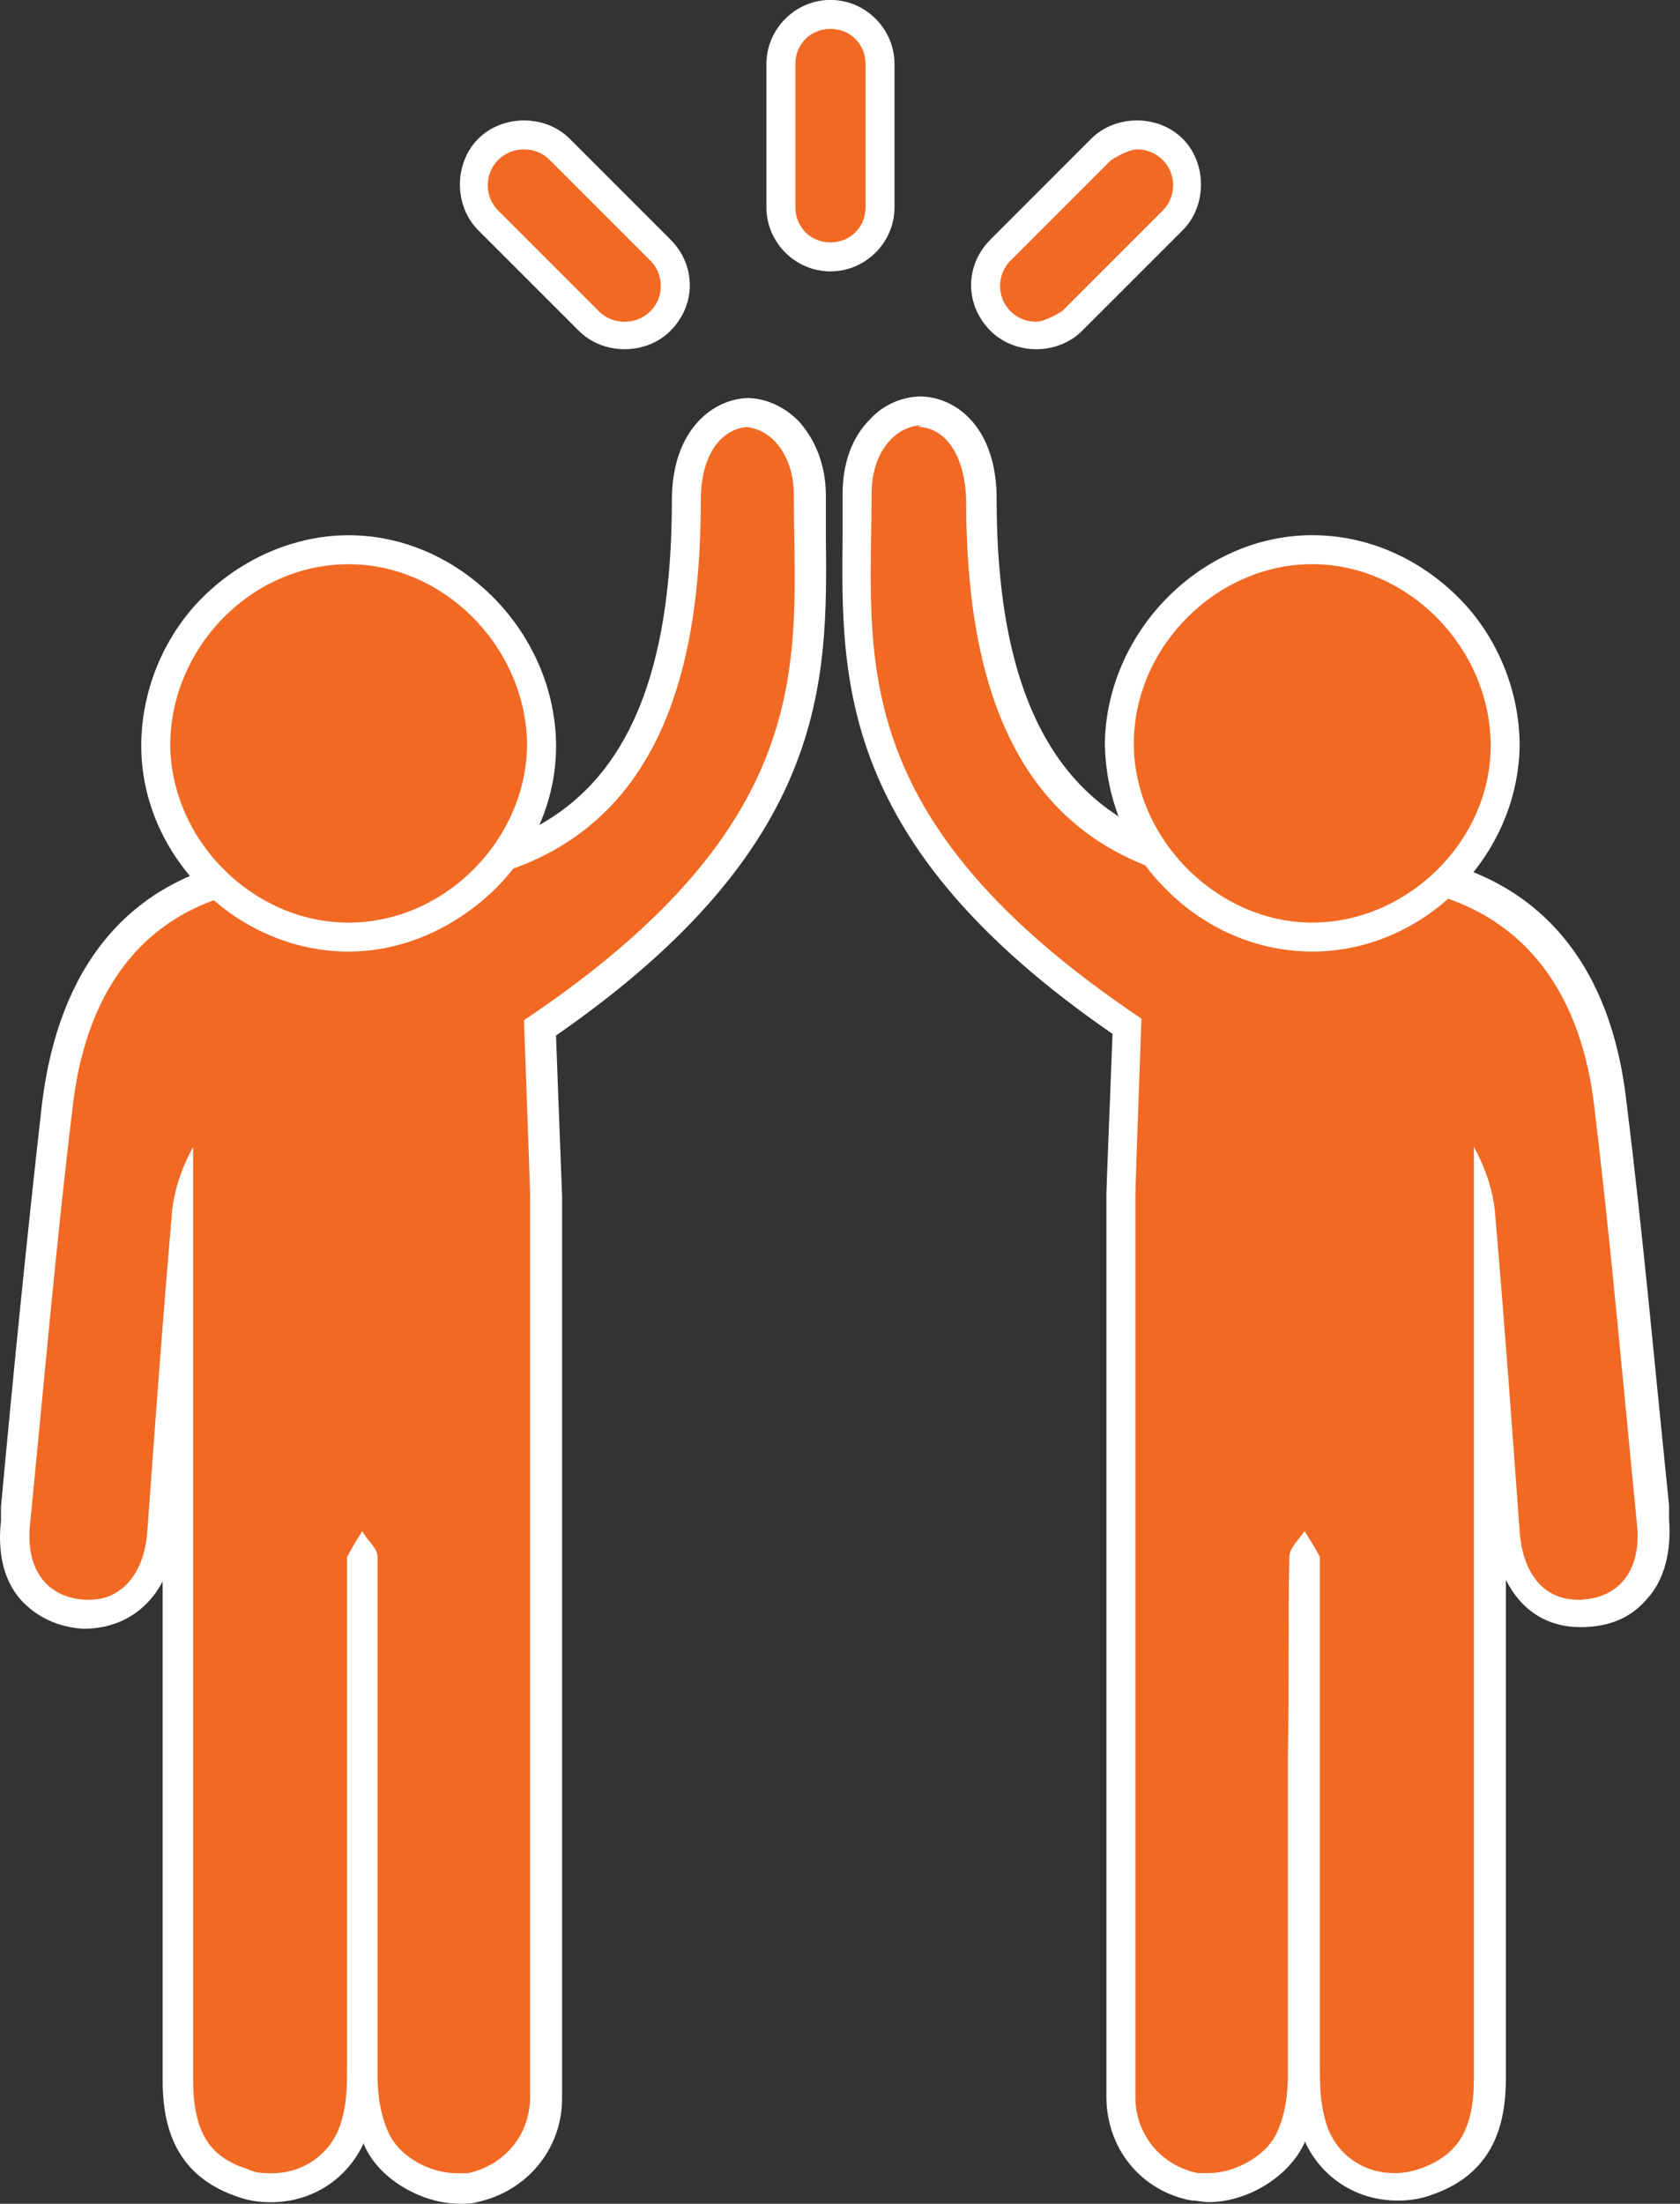
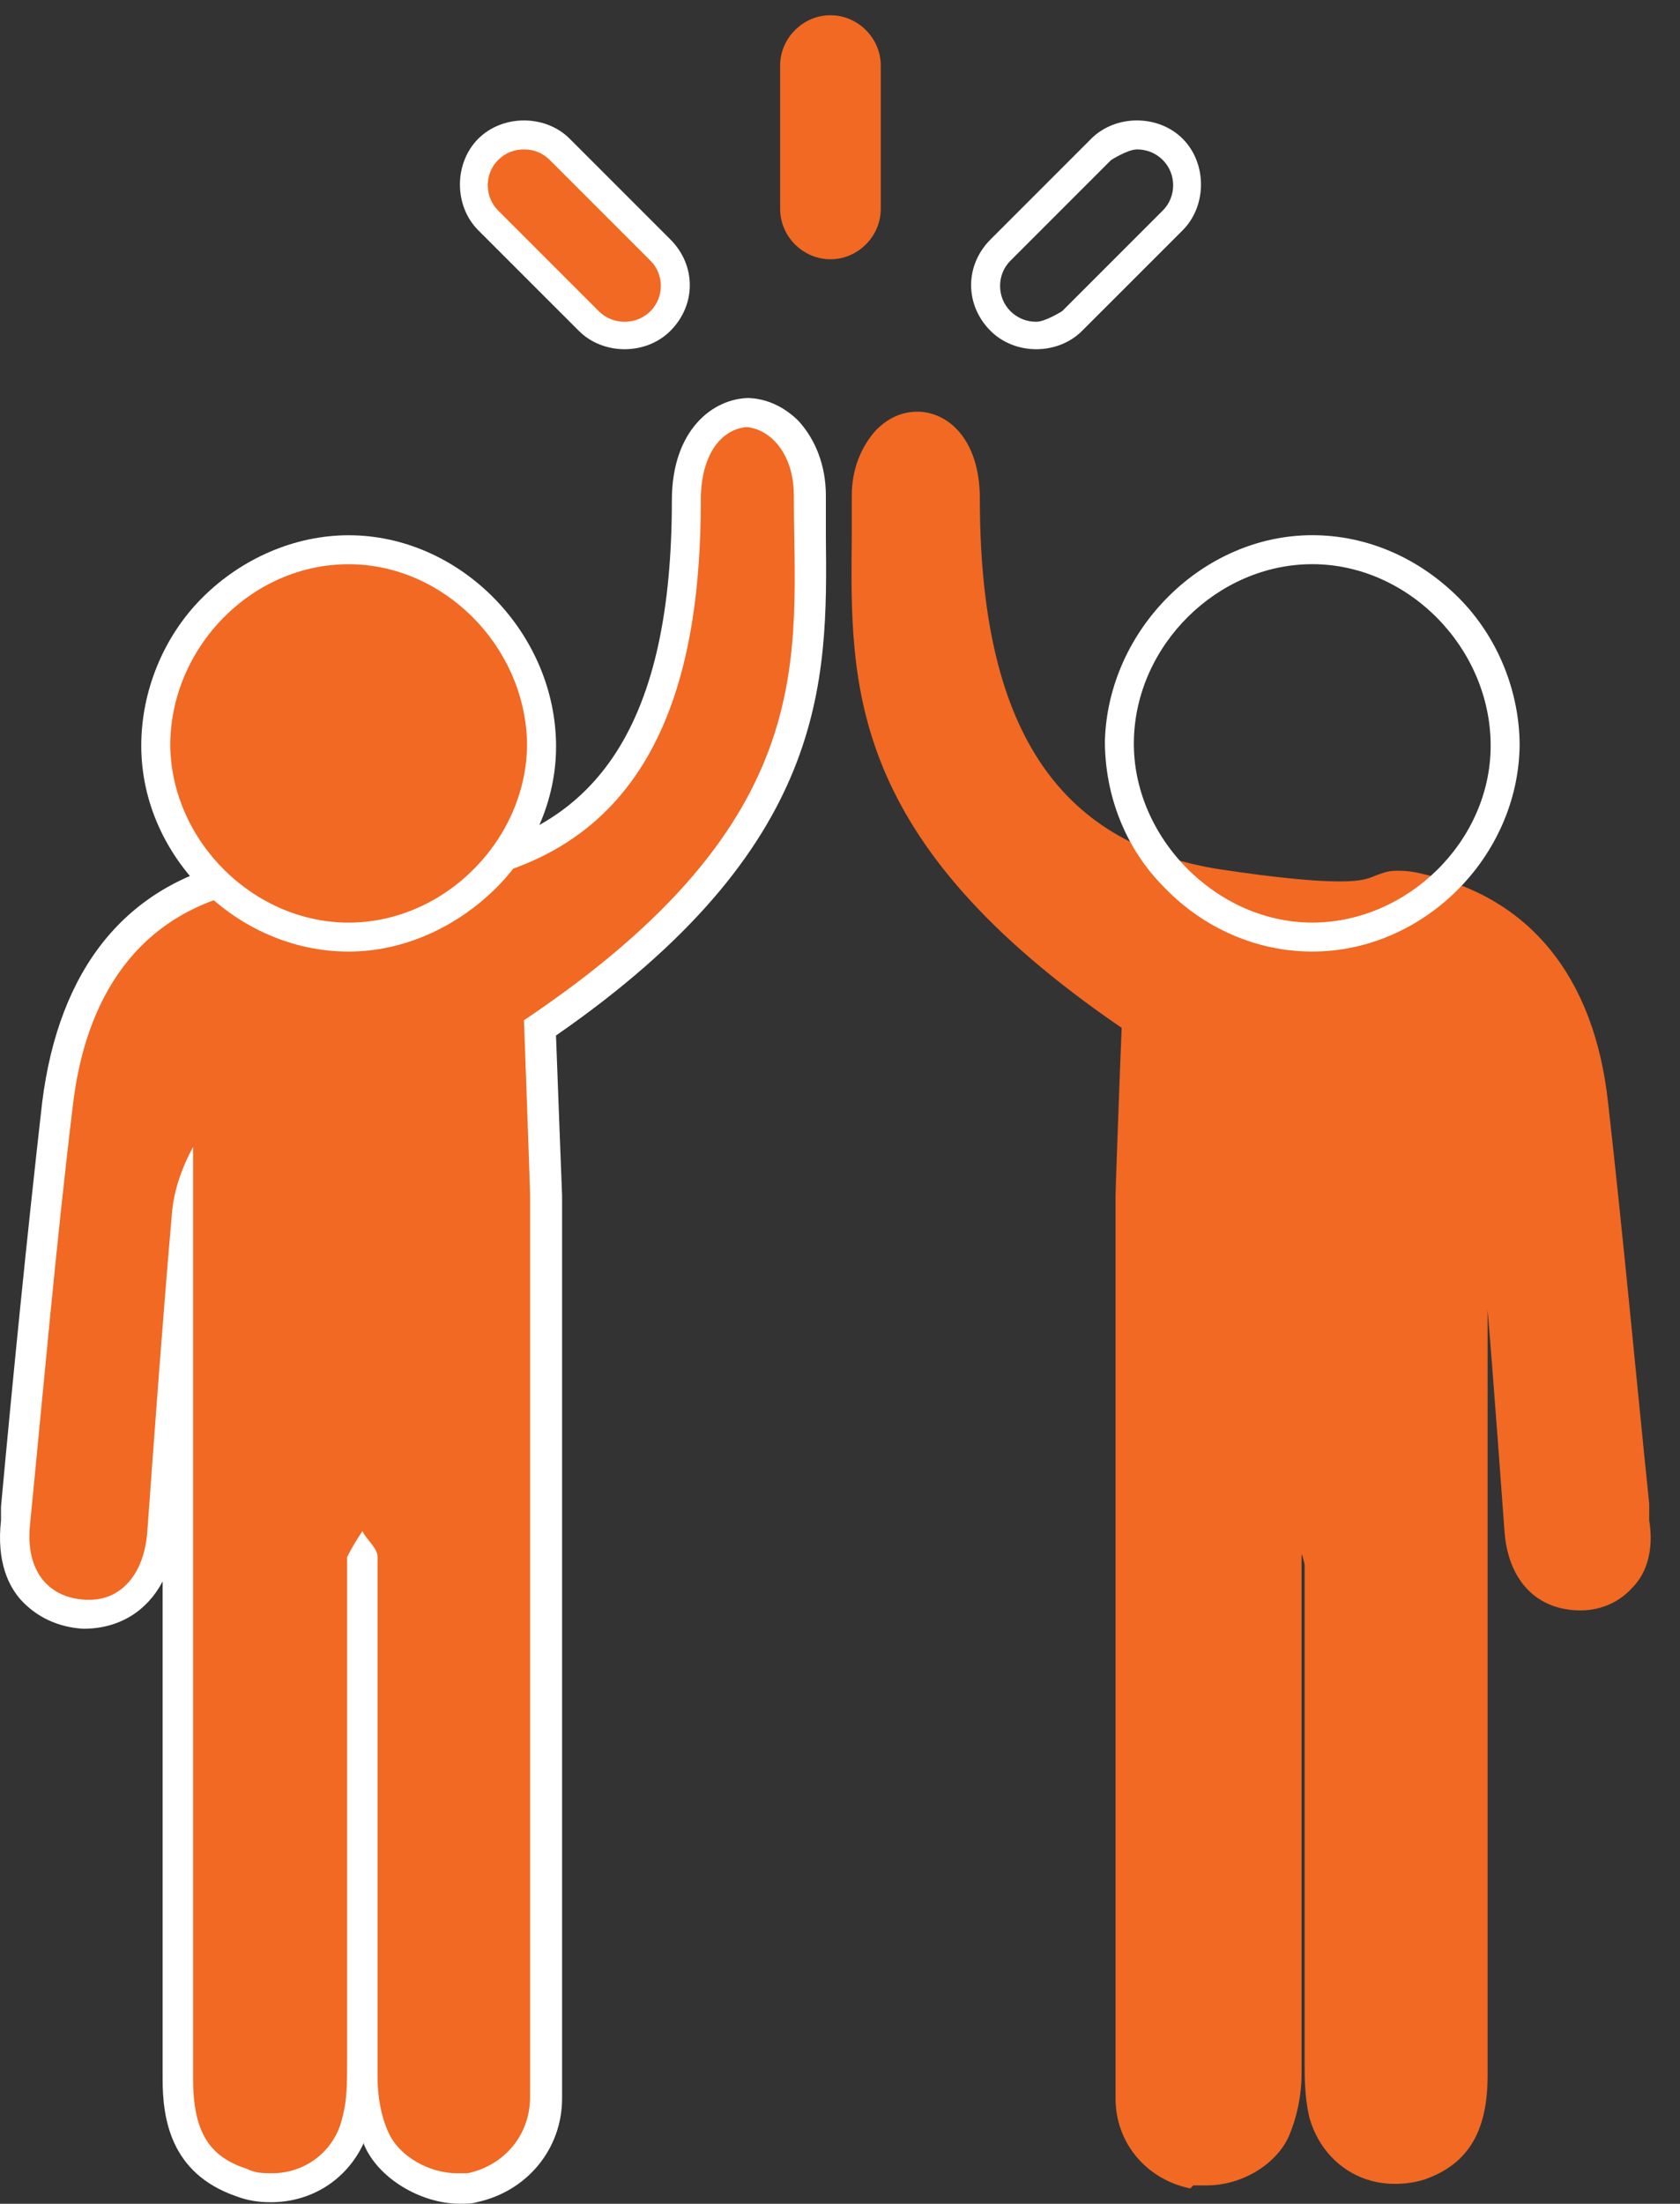
<svg xmlns="http://www.w3.org/2000/svg" width="61" height="80" viewBox="0 0 61 80" fill="none">
  <rect x="0" y="0" width="61" height="80" fill="#333333" stroke="none" />
  <path d="M30.153 9.412C29.157 9.412 28.326 8.581 28.326 7.585V2.38C28.326 1.384 29.157 0.553 30.153 0.553C31.15 0.553 31.98 1.384 31.98 2.38V7.585C31.98 8.581 31.15 9.412 30.153 9.412Z" fill="#F16923" />
-   <path d="M30.154 1.049C30.873 1.049 31.427 1.603 31.427 2.323V7.527C31.427 8.246 30.873 8.8 30.154 8.8C29.434 8.8 28.88 8.246 28.88 7.527V2.323C28.88 1.603 29.434 1.049 30.154 1.049ZM30.154 -0.003C28.88 -0.003 27.828 1.049 27.828 2.323V7.527C27.828 8.8 28.88 9.852 30.154 9.852C31.427 9.852 32.479 8.8 32.479 7.527V2.323C32.479 1.049 31.427 -0.003 30.154 -0.003Z" fill="white" />
  <path d="M22.735 12.236C22.237 12.236 21.794 12.07 21.462 11.683L17.807 8.029C17.475 7.697 17.254 7.254 17.254 6.755C17.254 6.257 17.42 5.814 17.807 5.482C18.14 5.15 18.638 4.928 19.081 4.928C19.524 4.928 20.022 5.095 20.354 5.482L24.008 9.136C24.34 9.468 24.562 9.911 24.562 10.409C24.562 10.908 24.396 11.351 24.008 11.683C23.676 12.015 23.178 12.236 22.735 12.236Z" fill="#F16923" />
  <path d="M19.026 5.424C19.358 5.424 19.69 5.535 19.967 5.812L23.621 9.466C24.119 9.964 24.119 10.794 23.621 11.293C23.344 11.569 23.012 11.68 22.68 11.68C22.347 11.68 22.015 11.569 21.738 11.293L18.084 7.639C17.586 7.14 17.586 6.31 18.084 5.812C18.361 5.535 18.694 5.424 19.026 5.424ZM19.026 4.372C18.417 4.372 17.807 4.594 17.364 5.037C16.922 5.48 16.7 6.089 16.7 6.698C16.7 7.307 16.922 7.916 17.364 8.358L21.019 12.012C21.462 12.455 22.07 12.677 22.68 12.677C23.288 12.677 23.898 12.455 24.34 12.012C25.282 11.071 25.282 9.632 24.34 8.691L20.686 5.037C20.244 4.594 19.635 4.372 19.026 4.372Z" fill="white" />
-   <path d="M37.572 12.236C37.074 12.236 36.631 12.07 36.299 11.683C35.967 11.351 35.745 10.852 35.745 10.409C35.745 9.967 35.911 9.468 36.299 9.136L39.953 5.482C40.285 5.15 40.783 4.928 41.226 4.928C41.669 4.928 42.167 5.095 42.5 5.482C43.219 6.202 43.219 7.364 42.5 8.084L38.846 11.738C38.513 12.07 38.015 12.292 37.572 12.292V12.236Z" fill="#F16923" />
  <path d="M41.281 5.424C41.614 5.424 41.946 5.535 42.223 5.812C42.721 6.31 42.721 7.14 42.223 7.639L38.569 11.293C38.569 11.293 37.96 11.68 37.627 11.68C37.295 11.68 36.963 11.569 36.686 11.293C36.188 10.794 36.188 9.964 36.686 9.466L40.34 5.812C40.34 5.812 40.949 5.424 41.281 5.424ZM41.281 4.372C40.672 4.372 40.063 4.594 39.62 5.037L35.967 8.691C35.025 9.632 35.025 11.071 35.967 12.012C36.41 12.455 37.019 12.677 37.627 12.677C38.236 12.677 38.845 12.455 39.288 12.012L42.943 8.358C43.385 7.916 43.607 7.307 43.607 6.698C43.607 6.089 43.385 5.48 42.943 5.037C42.5 4.594 41.89 4.372 41.281 4.372Z" fill="white" />
  <path d="M16.589 79.442C15.316 79.442 14.042 78.667 13.599 77.615C13.322 76.95 13.157 76.175 13.157 75.4C13.157 72.743 13.157 70.03 13.157 67.373V63.719C13.157 61.283 13.157 58.902 13.157 56.466C13.157 56.466 13.046 56.632 12.99 56.743V74.847C12.99 75.456 12.991 76.175 12.824 76.895C12.492 78.39 11.219 79.331 9.724 79.331C9.337 79.331 9.004 79.276 8.617 79.165C7.011 78.611 6.291 77.449 6.347 75.4V47.608C6.236 49.38 5.738 55.636 5.738 55.636C5.627 57.462 4.575 58.57 3.08 58.57C2.139 58.57 1.475 58.238 1.032 57.739C0.534 57.13 0.312 56.3 0.368 55.303V54.694C0.866 49.822 1.309 44.95 1.918 40.134C2.471 35.539 4.797 32.66 8.672 31.829C9.06 31.719 9.336 31.719 9.613 31.719C9.945 31.719 10.167 31.829 10.333 31.885C10.555 31.995 10.831 32.106 11.662 32.106C12.492 32.106 13.821 31.995 16.035 31.663C21.959 30.777 24.727 26.515 24.727 18.21C24.727 16.051 25.89 15.054 26.997 15.054C27.551 15.054 28.105 15.276 28.492 15.719C29.046 16.272 29.378 17.103 29.323 18.099V19.594C29.378 25.02 29.489 30.611 19.523 37.421C19.523 38.639 19.745 43.234 19.745 43.511V68.369C19.745 71.027 19.745 73.629 19.745 76.231C19.745 77.836 18.637 79.165 17.032 79.497H16.534L16.589 79.442Z" fill="#F16923" />
  <path d="M26.998 15.5C27.883 15.5 28.824 16.386 28.824 17.991C28.824 23.804 29.932 29.728 19.025 37.036C19.025 37.036 19.247 43.126 19.247 43.348C19.247 50.489 19.247 57.576 19.247 64.718C19.247 68.538 19.247 72.303 19.247 76.123C19.247 77.507 18.306 78.614 16.977 78.891C16.866 78.891 16.7 78.891 16.589 78.891C15.593 78.891 14.485 78.282 14.098 77.396C13.821 76.787 13.71 76.067 13.71 75.403C13.71 71.528 13.71 67.652 13.71 63.777C13.71 61.341 13.71 58.96 13.71 56.524C13.71 56.192 13.323 55.915 13.157 55.583C12.935 55.915 12.769 56.192 12.603 56.524C12.603 56.635 12.603 56.801 12.603 56.912C12.603 62.891 12.603 68.925 12.603 74.905C12.603 75.569 12.603 76.234 12.437 76.843C12.16 78.116 11.053 78.891 9.89 78.891C9.558 78.891 9.281 78.891 8.949 78.725C7.565 78.282 7.011 77.341 7.011 75.458C7.011 64.773 7.011 54.033 7.011 43.348C7.011 42.794 7.011 42.185 7.011 41.631C6.568 42.462 6.292 43.292 6.236 44.123C5.904 47.943 5.627 51.763 5.35 55.583C5.24 57.133 4.409 58.074 3.247 58.074C3.247 58.074 3.191 58.074 3.136 58.074C1.752 58.019 0.922 57.022 1.088 55.361C1.586 50.323 2.029 45.23 2.638 40.192C3.081 36.261 4.963 33.161 9.005 32.33C9.392 32.275 9.613 32.22 9.835 32.22C10.444 32.22 10.388 32.552 11.883 32.552C12.714 32.552 14.098 32.441 16.313 32.109C23.62 31.002 25.447 24.967 25.447 18.157C25.447 16.33 26.333 15.5 27.219 15.5M27.219 14.448C25.89 14.448 24.395 15.611 24.395 18.157C24.395 26.13 21.793 30.227 16.146 31.057C14.209 31.334 12.769 31.5 11.828 31.5C11.108 31.5 10.887 31.389 10.721 31.334C10.499 31.223 10.222 31.112 9.779 31.112C9.503 31.112 9.17 31.112 8.727 31.223C4.575 32.109 2.139 35.154 1.53 40.026C0.977 44.898 0.479 49.881 0.036 54.697V55.195C-0.13 56.69 0.312 57.576 0.755 58.074C1.309 58.683 2.084 59.071 3.025 59.126C4.354 59.126 5.351 58.462 5.904 57.41V75.458C5.904 76.898 6.181 78.891 8.562 79.721C9.004 79.888 9.392 79.943 9.835 79.943C11.33 79.943 12.603 79.112 13.212 77.784C13.212 77.784 13.212 77.784 13.212 77.839C13.71 79.057 15.26 79.998 16.7 79.998C16.921 79.998 17.143 79.998 17.309 79.943C19.136 79.555 20.409 78.005 20.409 76.178C20.409 73.465 20.409 70.752 20.409 68.04V64.773V54.088V43.403C20.409 43.403 20.243 39.14 20.188 37.59C30.098 30.725 30.043 24.746 29.987 19.486V17.991C29.987 16.884 29.6 15.943 28.991 15.278C28.492 14.78 27.828 14.448 27.108 14.448H27.219Z" fill="white" />
  <path d="M12.658 33.993C8.893 33.993 5.737 30.837 5.682 27.073C5.682 25.246 6.401 23.419 7.73 22.09C9.059 20.706 10.831 19.986 12.658 19.986C16.367 19.986 19.578 23.142 19.689 26.907C19.689 28.678 19.024 30.505 17.696 31.834C16.367 33.218 14.54 33.993 12.713 33.993H12.658Z" fill="#F16923" />
  <path d="M12.658 20.482C16.091 20.482 19.025 23.416 19.136 26.904C19.191 30.392 16.201 33.492 12.658 33.492C9.226 33.492 6.236 30.558 6.181 27.07C6.181 23.527 9.115 20.482 12.658 20.482ZM12.658 19.43C10.72 19.43 8.783 20.26 7.343 21.7C5.904 23.139 5.129 25.132 5.129 27.07C5.129 31.111 8.617 34.544 12.658 34.544C14.651 34.544 16.589 33.658 18.029 32.219C19.468 30.779 20.243 28.842 20.188 26.904C20.077 22.862 16.644 19.43 12.658 19.43Z" fill="white" />
  <path d="M43.218 79.443C41.612 79.111 40.505 77.782 40.505 76.177C40.505 73.63 40.505 43.402 40.505 43.402C40.505 43.18 40.671 38.585 40.727 37.312C30.761 30.502 30.872 24.91 30.927 19.485V17.99C30.927 17.049 31.259 16.218 31.813 15.609C32.256 15.166 32.754 14.945 33.308 14.945C34.415 14.945 35.578 15.941 35.578 18.101C35.578 26.35 38.346 30.613 44.27 31.554C46.484 31.886 47.813 31.997 48.644 31.997C49.474 31.997 49.695 31.886 49.972 31.775C50.138 31.72 50.36 31.609 50.692 31.609C50.913 31.609 51.19 31.609 51.633 31.72C55.508 32.55 57.889 35.429 58.388 40.025C58.941 44.897 59.384 49.768 59.882 54.585V55.194C60.048 56.191 59.827 57.076 59.273 57.63C58.83 58.128 58.166 58.46 57.391 58.46C55.785 58.46 54.733 57.353 54.623 55.526C54.623 55.526 54.18 49.436 54.014 47.554V75.346C54.014 77.395 53.294 78.557 51.744 79.111C51.412 79.222 51.024 79.277 50.636 79.277C49.142 79.277 47.924 78.281 47.536 76.841C47.37 76.121 47.37 75.402 47.37 74.793V56.8C47.37 56.8 47.315 56.523 47.259 56.412C47.259 58.627 47.259 60.841 47.259 63.056V67.263C47.259 69.921 47.259 72.578 47.259 75.291C47.259 76.066 47.093 76.841 46.816 77.505C46.373 78.557 45.1 79.332 43.827 79.332H43.328L43.218 79.443Z" fill="#F16923" />
-   <path d="M33.308 15.496C34.194 15.496 35.024 16.326 35.08 18.153C35.08 24.963 36.907 30.998 44.215 32.105C46.484 32.437 47.813 32.548 48.644 32.548C50.138 32.548 50.083 32.216 50.692 32.216C50.858 32.216 51.135 32.216 51.523 32.326C55.564 33.212 57.446 36.313 57.889 40.188C58.498 45.226 58.941 50.319 59.44 55.358C59.606 57.018 58.775 58.015 57.391 58.07C57.391 58.07 57.336 58.07 57.28 58.07C56.062 58.07 55.287 57.129 55.176 55.579C54.9 51.759 54.623 47.939 54.291 44.119C54.235 43.288 53.959 42.458 53.516 41.627C53.516 42.181 53.516 42.79 53.516 43.344C53.516 54.029 53.516 64.769 53.516 75.454C53.516 77.281 52.962 78.223 51.578 78.721C51.246 78.832 50.969 78.887 50.637 78.887C49.419 78.887 48.367 78.112 48.09 76.838C47.924 76.23 47.924 75.565 47.924 74.901C47.924 68.921 47.924 62.887 47.924 56.908C47.924 56.797 47.924 56.631 47.924 56.52C47.758 56.188 47.536 55.856 47.37 55.579C47.149 55.911 46.816 56.188 46.816 56.52C46.761 58.956 46.817 61.337 46.761 63.773C46.761 67.648 46.761 71.524 46.761 75.399C46.761 76.063 46.651 76.783 46.374 77.392C45.986 78.278 44.824 78.887 43.882 78.887C43.716 78.887 43.606 78.887 43.495 78.887C42.166 78.61 41.225 77.503 41.225 76.119C41.225 72.299 41.225 68.534 41.225 64.714C41.225 57.572 41.225 50.486 41.225 43.344C41.225 43.067 41.446 36.977 41.446 36.977C30.54 29.669 31.647 23.745 31.647 17.932C31.647 16.326 32.588 15.441 33.474 15.441M33.474 14.389C32.81 14.389 32.09 14.665 31.592 15.219C30.927 15.883 30.595 16.825 30.595 17.932V19.427C30.54 24.686 30.429 30.666 40.395 37.531C40.339 39.081 40.173 43.122 40.173 43.344V54.029V64.714V68.036C40.173 70.749 40.173 73.406 40.173 76.119C40.173 78.001 41.447 79.551 43.273 79.883C43.495 79.883 43.661 79.939 43.882 79.939C45.322 79.939 46.817 78.998 47.37 77.78C47.37 77.78 47.37 77.78 47.37 77.724C47.979 79.053 49.253 79.883 50.747 79.883C51.19 79.883 51.578 79.828 52.021 79.662C54.401 78.832 54.678 76.838 54.678 75.399V57.351C55.232 58.458 56.173 59.067 57.391 59.067C58.498 59.067 59.273 58.679 59.827 58.015C60.27 57.517 60.713 56.631 60.602 55.136V54.638C60.104 49.821 59.661 44.839 59.052 39.967C58.498 35.094 56.007 32.05 51.855 31.164C51.412 31.053 51.08 31.053 50.803 31.053C50.36 31.053 50.083 31.164 49.862 31.274C49.696 31.33 49.474 31.441 48.754 31.441C47.813 31.441 46.374 31.274 44.436 30.998C38.844 30.167 36.187 26.015 36.187 18.098C36.187 15.551 34.747 14.389 33.363 14.389H33.474Z" fill="white" />
-   <path d="M47.648 33.992C45.821 33.992 43.994 33.161 42.665 31.832C41.336 30.504 40.617 28.677 40.672 26.905C40.783 23.14 43.938 19.985 47.648 19.985C49.475 19.985 51.302 20.76 52.575 22.088C53.904 23.417 54.679 25.244 54.624 27.071C54.624 30.836 51.413 33.992 47.648 33.992Z" fill="#F16923" />
  <path d="M47.648 20.48C51.135 20.48 54.125 23.525 54.125 27.069C54.125 30.556 51.08 33.491 47.648 33.491C44.16 33.491 41.115 30.39 41.17 26.902C41.225 23.415 44.215 20.48 47.648 20.48ZM47.648 19.428C43.661 19.428 40.229 22.861 40.118 26.902C40.118 28.84 40.838 30.778 42.277 32.217C43.717 33.712 45.654 34.543 47.648 34.543C51.689 34.543 55.121 31.11 55.177 27.069C55.177 25.131 54.402 23.138 52.962 21.698C51.523 20.259 49.641 19.428 47.648 19.428Z" fill="white" />
</svg>